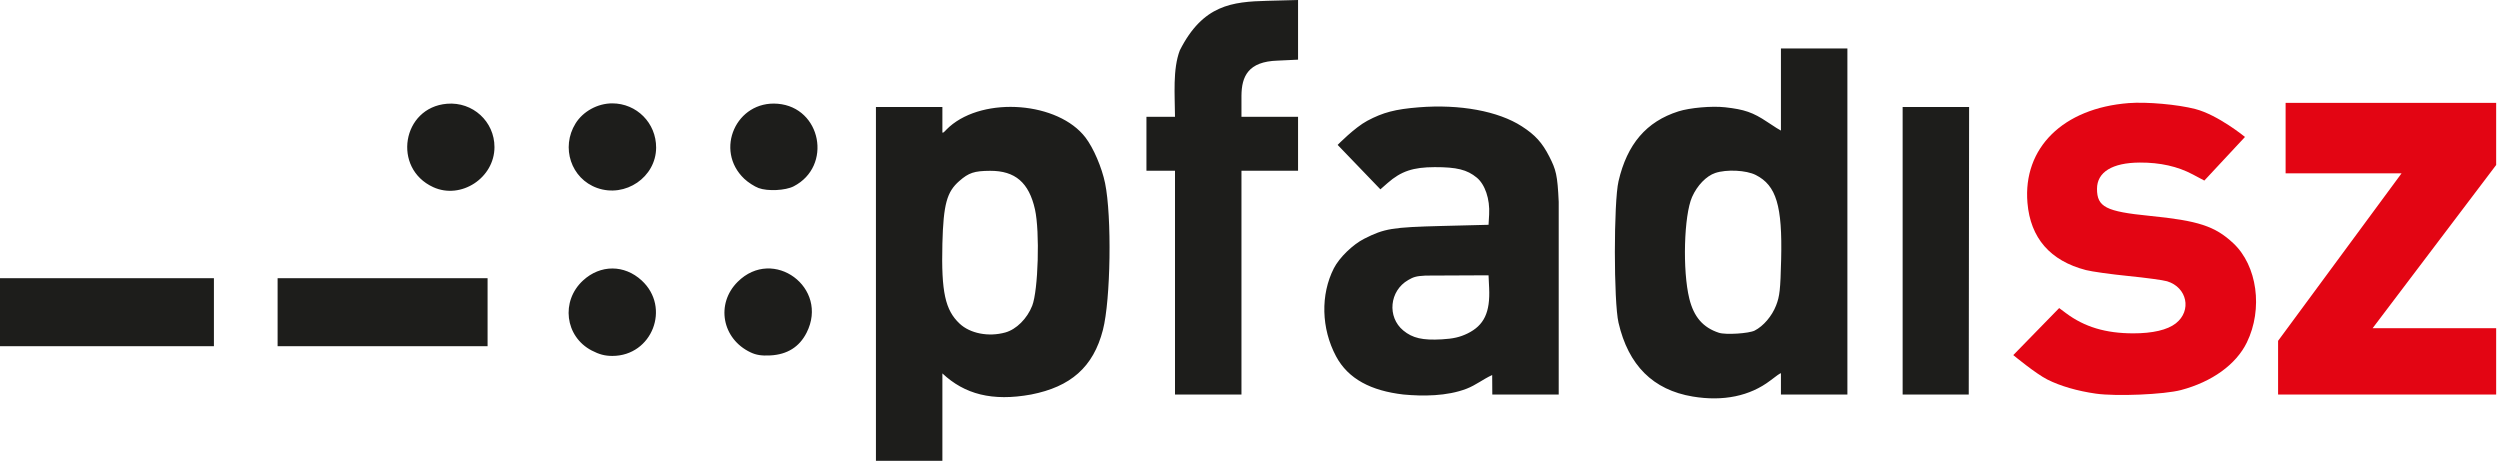
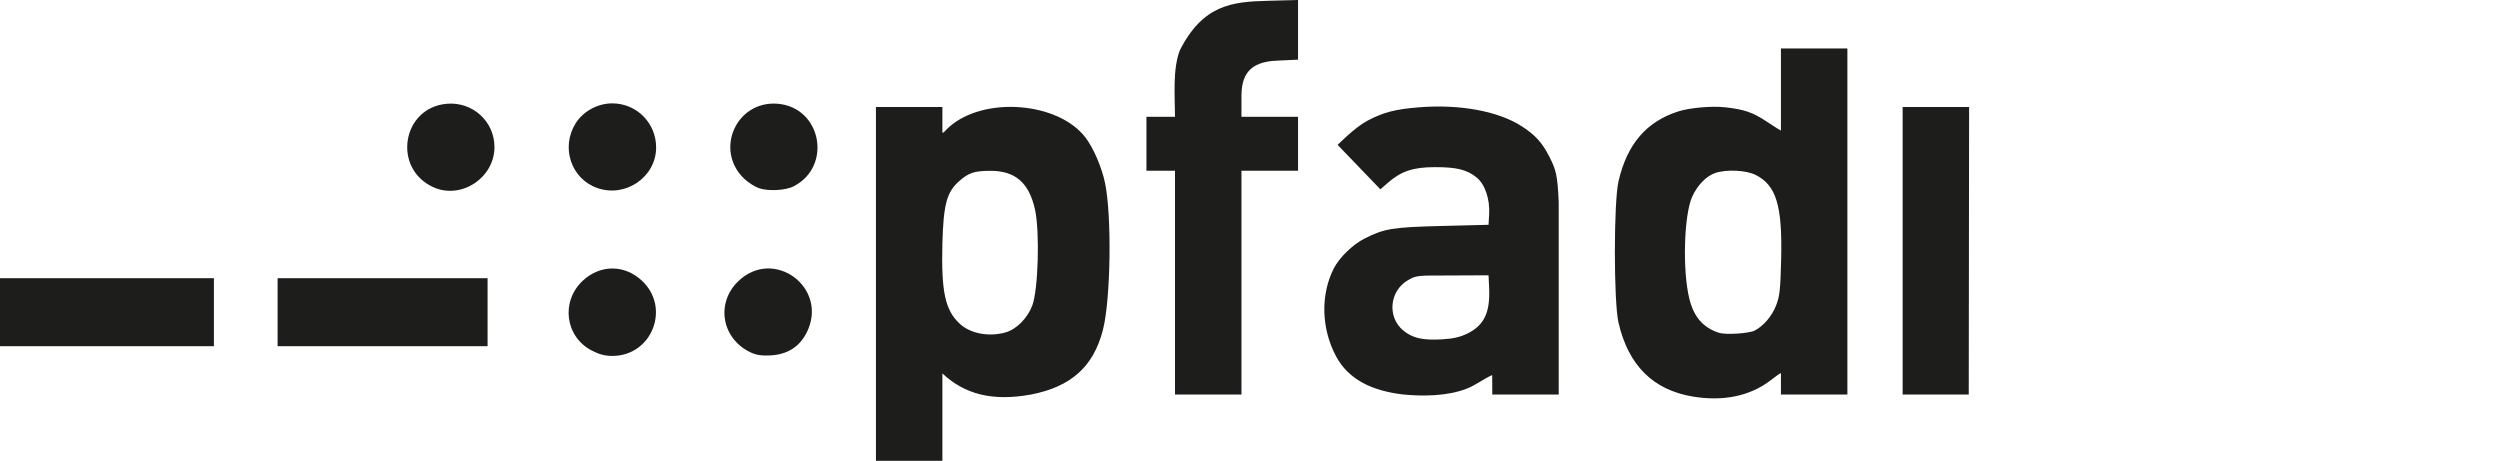
<svg xmlns="http://www.w3.org/2000/svg" width="217" height="40" viewBox="0 0 217 40" fill="none">
  <path d="M76.031 9.287H81.799V11.5C81.888 11.589 82.043 11.323 82.416 10.996C85.451 8.338 91.86 8.849 94.221 11.938C94.915 12.846 95.641 14.539 95.921 15.901C96.514 18.793 96.408 26.017 95.734 28.635C94.899 31.88 92.919 33.574 89.5 34.244C86.123 34.859 83.726 34.218 81.799 32.412V40H76.031V9.287ZM87.262 28.858C88.215 28.594 89.158 27.657 89.595 26.539C90.118 25.202 90.265 20.103 89.837 18.183C89.317 15.848 88.117 14.816 85.94 14.827C84.565 14.834 84.089 14.992 83.263 15.716C82.198 16.649 81.886 17.695 81.799 21.148C81.693 25.371 82.053 26.915 83.286 28.083C84.199 28.948 85.805 29.262 87.262 28.858ZM121.815 34.244C119.023 33.919 117.027 32.907 115.968 30.924C114.683 28.519 114.611 25.572 115.78 23.285C116.253 22.36 117.421 21.224 118.417 20.721C120.176 19.832 120.837 19.724 125.149 19.614L129.206 19.512L129.257 18.616C129.334 17.285 128.905 16.011 128.181 15.415C127.343 14.726 126.445 14.503 124.526 14.508C122.655 14.512 121.609 14.865 120.448 15.882L119.818 16.434L116.108 12.578C116.108 12.578 117.58 11.07 118.682 10.484C120.048 9.756 121.112 9.478 123.149 9.315C126.72 9.03 130.045 9.643 132.095 10.965C133.256 11.713 133.865 12.385 134.48 13.591C135.056 14.722 135.191 15.174 135.296 17.527V34.244H129.532L129.521 32.552C128.707 32.927 128.11 33.426 127.308 33.737C125.595 34.402 123.484 34.401 121.815 34.244ZM127.378 28.947C128.821 28.242 129.357 27.114 129.257 24.992L129.206 23.896L123.733 23.921C122.888 23.961 122.667 24.059 122.234 24.306C120.603 25.238 120.383 27.517 121.81 28.691C122.611 29.35 123.477 29.549 125.143 29.456C126.135 29.401 126.721 29.267 127.378 28.947ZM146.925 34.419C143.487 33.846 141.342 31.711 140.487 28.012C140.065 26.186 140.065 17.558 140.487 15.733C141.233 12.507 142.91 10.55 145.685 9.668C146.68 9.351 148.582 9.184 149.74 9.312C151.415 9.498 152.16 9.756 153.39 10.579C154.01 10.994 154.551 11.333 154.585 11.333V4.206H160.354V34.244H154.585V32.412C154.585 32.325 154.113 32.688 153.671 33.025C151.893 34.382 149.574 34.861 146.925 34.419ZM152.309 28.692C153.067 28.303 153.802 27.442 154.163 26.518C154.478 25.715 154.54 25.148 154.604 22.511C154.716 17.864 154.186 16.098 152.405 15.191C151.575 14.769 149.869 14.684 148.883 15.015C148.108 15.275 147.316 16.096 146.872 17.098C146.164 18.698 146.033 23.488 146.632 25.919C147.024 27.514 147.824 28.436 149.206 28.886C149.789 29.075 151.808 28.949 152.309 28.692ZM101.99 34.244V14.818H99.511V10.141L101.99 10.141C101.978 8.238 101.783 6.011 102.408 4.372C104.413 0.399 106.984 0.152 109.986 0.071L112.671 6.90072e-10V5.178L110.897 5.262C108.332 5.338 107.773 6.643 107.759 8.3V10.141L112.671 10.141V14.818H107.759V34.244H101.99ZM165.149 34.244V9.287H170.918L170.887 34.244H165.149ZM51.358 30.423C49.039 29.214 48.66 26.136 50.609 24.344C52.115 22.958 54.19 22.958 55.697 24.344C58.242 26.685 56.608 30.894 53.153 30.894C52.506 30.894 52.014 30.765 51.358 30.423ZM65.152 30.586C62.669 29.416 62.112 26.374 64.029 24.463C67.121 21.382 71.993 24.98 70.011 28.882C69.384 30.115 68.333 30.773 66.867 30.851C66.11 30.89 65.644 30.819 65.152 30.586ZM0 24.149H18.568V30.051L0 30.051V24.149ZM24.096 30.051V24.149H42.322V30.051H24.096ZM37.604 16.244C34.029 14.607 34.9 9.329 38.799 9.006C41.034 8.821 42.92 10.543 42.92 12.766C42.92 15.445 40.013 17.346 37.604 16.244ZM51.832 16.316C49.571 15.512 48.665 12.802 49.957 10.716C50.607 9.667 51.875 8.972 53.139 8.972C55.267 8.972 56.962 10.682 56.952 12.819C56.94 15.375 54.284 17.189 51.832 16.316ZM65.849 16.323C65.489 16.189 64.928 15.828 64.603 15.519C61.982 13.033 63.91 8.709 67.506 9.006C71.29 9.319 72.275 14.426 68.889 16.173C68.18 16.539 66.635 16.615 65.849 16.323Z" fill="#1D1D1B" />
-   <path d="M181.931 34.169C180.331 33.943 178.841 33.511 177.724 32.95C176.687 32.428 174.753 30.822 174.753 30.822L178.736 26.74L179.322 27.178C180.93 28.379 182.764 28.931 185.158 28.935C186.849 28.938 188.137 28.636 188.862 28.067C190.266 26.965 189.847 24.946 188.105 24.415C187.779 24.316 186.268 24.11 184.747 23.958C183.226 23.806 181.566 23.574 181.058 23.442C177.956 22.636 176.24 20.663 175.983 17.607C175.582 12.834 179.076 9.391 184.769 8.949C186.333 8.827 189.029 9.067 190.555 9.464C192.53 9.977 194.865 11.887 194.865 11.887L191.336 15.674L190.338 15.143C189.023 14.444 187.501 14.102 185.738 14.11C183.348 14.121 182.02 14.936 182.02 16.392C182.02 17.965 182.791 18.36 186.583 18.736C190.811 19.154 192.259 19.627 193.843 21.106C195.931 23.055 196.447 26.812 195.026 29.726C194.096 31.634 192.011 33.141 189.312 33.856C187.853 34.243 183.704 34.419 181.931 34.169ZM197.738 34.244V29.585L208.457 15.043H198.391V8.927H216.667V14.321L205.943 28.488L216.667 28.488V34.244H197.738Z" fill="#E30513" />
</svg>